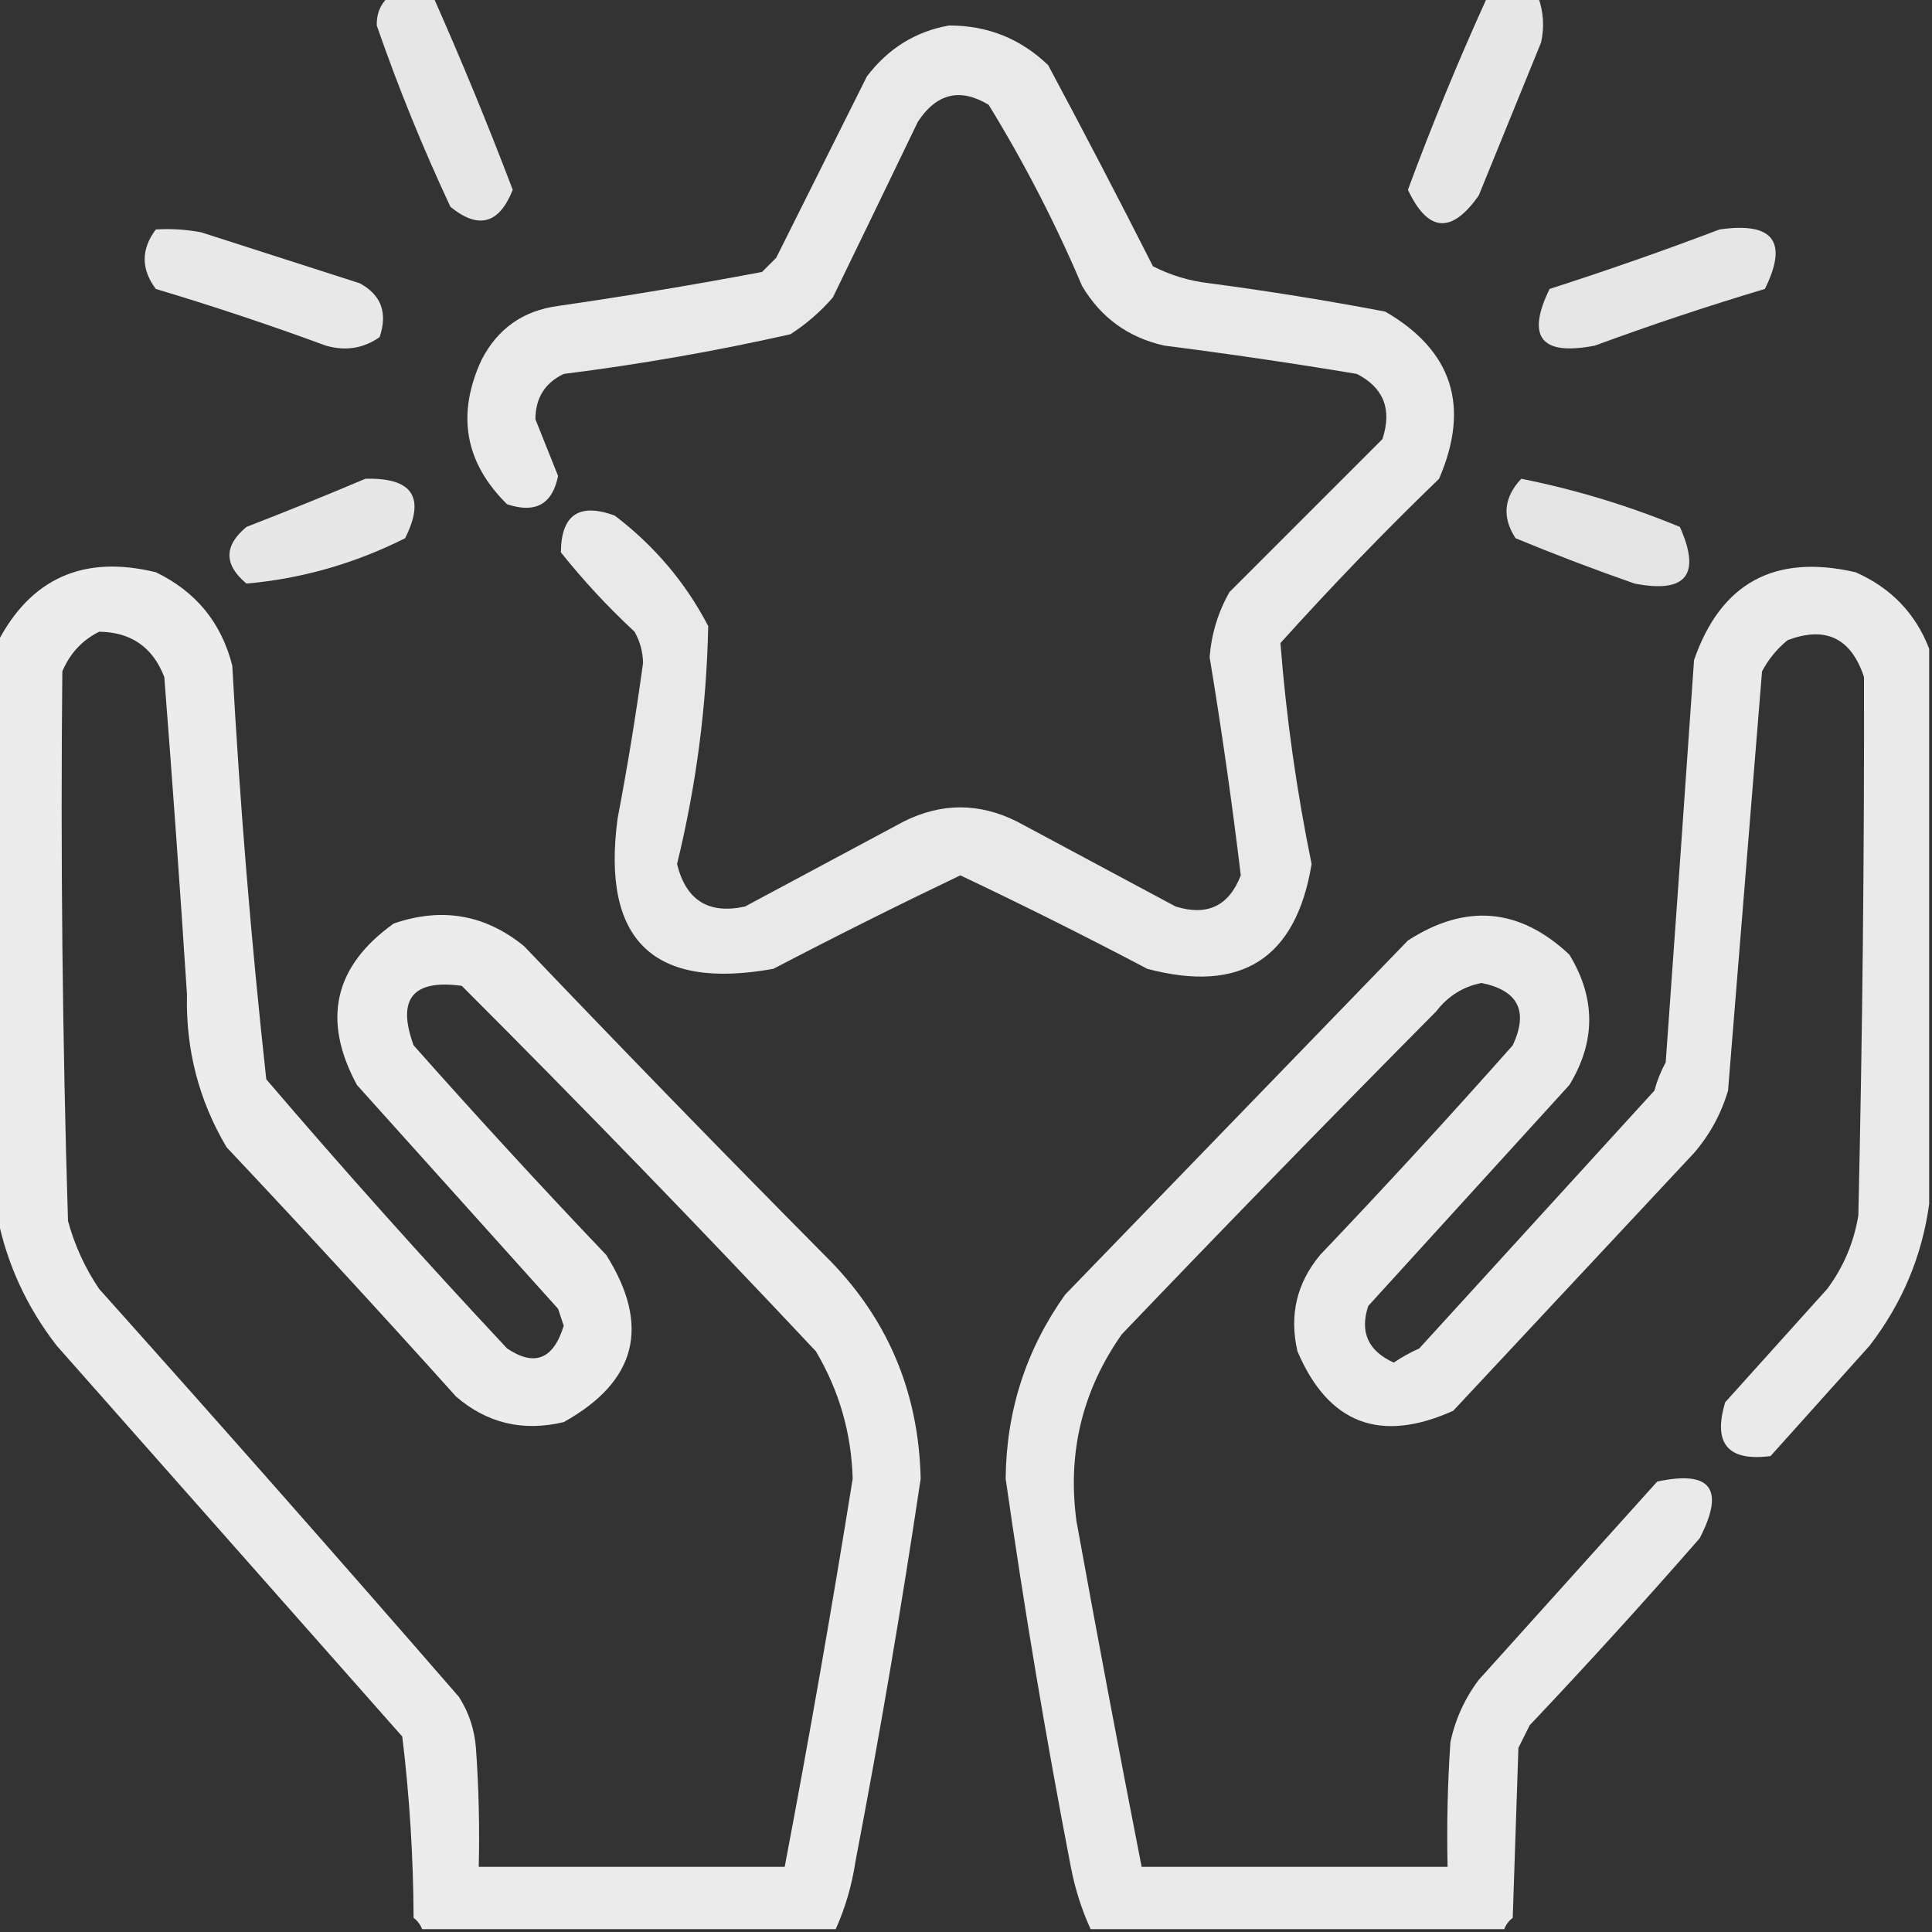
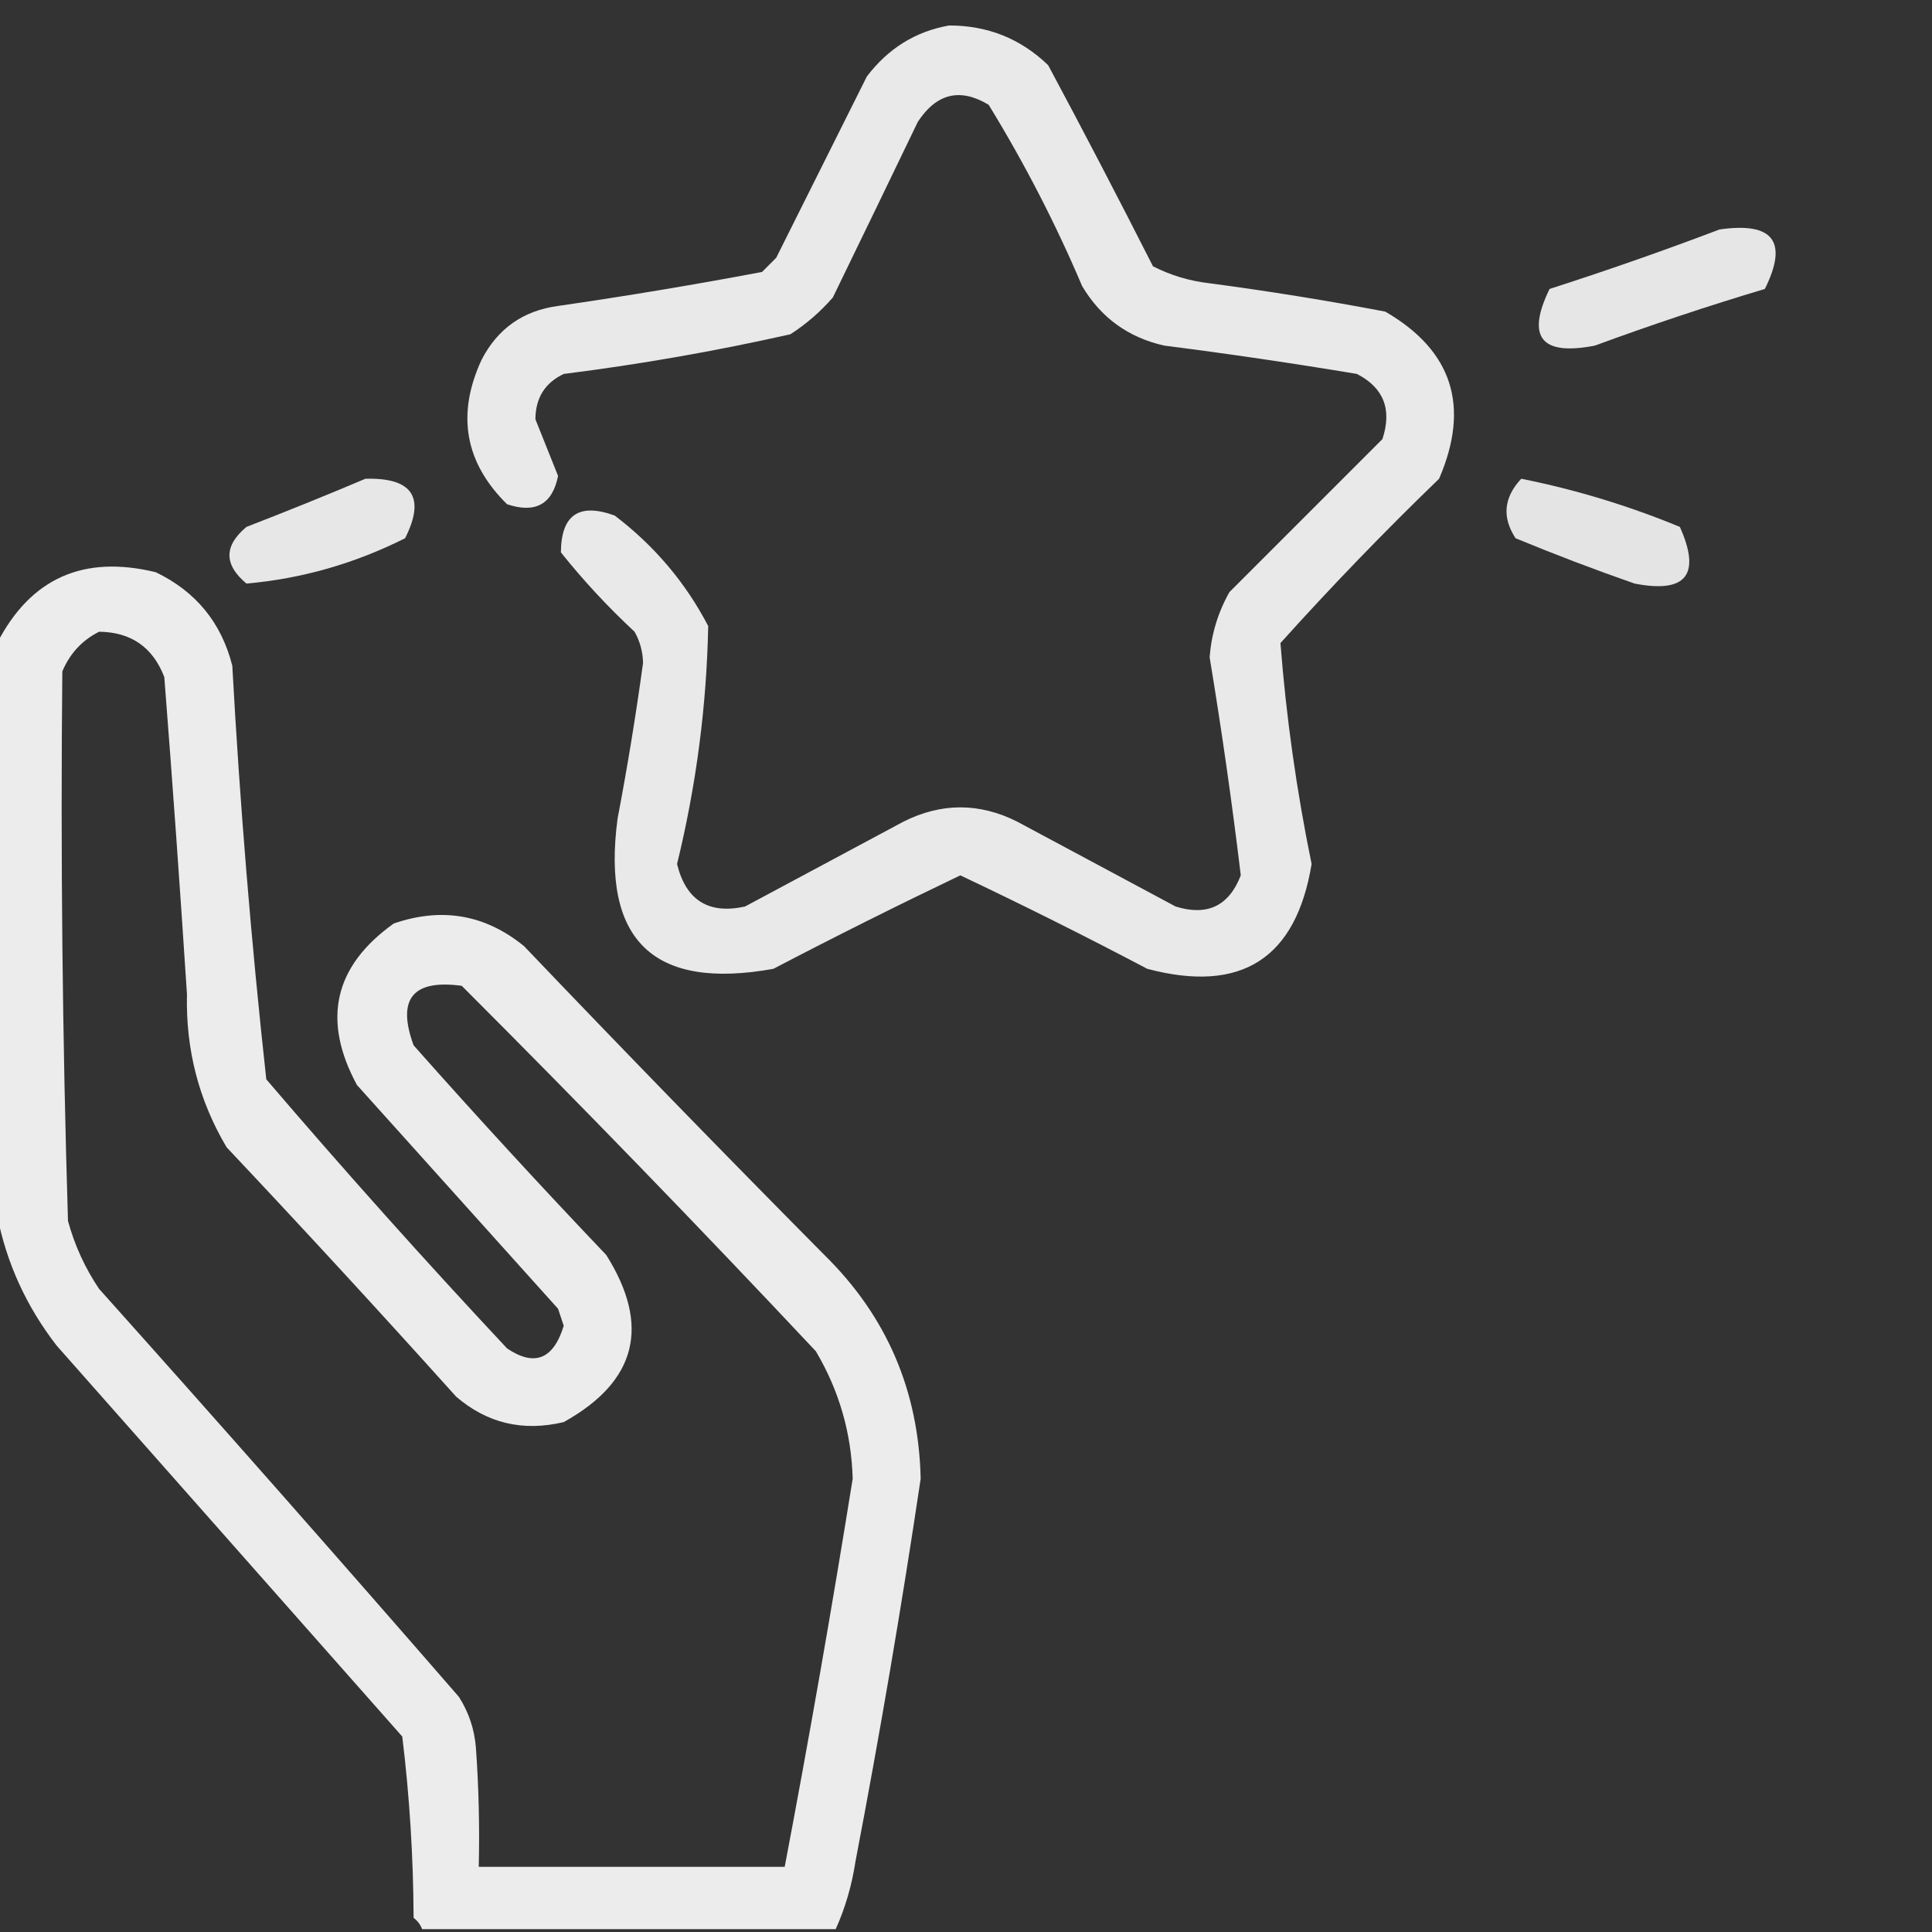
<svg xmlns="http://www.w3.org/2000/svg" version="1.1" width="341px" height="341px" style="shape-rendering:geometricPrecision; text-rendering:geometricPrecision; image-rendering:optimizeQuality; fill-rule:evenodd; clip-rule:evenodd">
  <rect width="100%" height="100%" fill="#333333" stroke="none" />
  <g>
-     <path style="opacity:0.909" fill="#f7f7f7" d="M 68.5,-0.5 C 71.167,-0.5 73.833,-0.5 76.5,-0.5C 81.467,10.691 86.134,22.024 90.5,33.5C 88.11,39.539 84.443,40.539 79.5,36.5C 74.601,26.04 70.268,15.373 66.5,4.5C 66.436,2.486 67.103,0.819 68.5,-0.5 Z" />
-   </g>
+     </g>
  <g>
-     <path style="opacity:0.912" fill="#f8f8f8" d="M 262.5,-0.5 C 265.5,-0.5 268.5,-0.5 271.5,-0.5C 272.435,2.113 272.602,4.779 272,7.5C 268.333,16.5 264.667,25.5 261,34.5C 256.204,41.343 252.038,41.01 248.5,33.5C 252.778,21.928 257.445,10.595 262.5,-0.5 Z" />
-   </g>
+     </g>
  <g>
    <path style="opacity:0.918" fill="#f9f9f9" d="M 167.5,4.5 C 174.292,4.481 180.125,6.814 185,11.5C 191.294,23.255 197.461,35.088 203.5,47C 206.648,48.605 209.981,49.605 213.5,50C 223.885,51.376 234.218,53.043 244.5,55C 256.351,61.873 259.518,71.706 254,84.5C 244.358,93.81 235.025,103.476 226,113.5C 227.016,126.579 228.849,139.579 231.5,152.5C 228.742,169.223 219.076,175.39 202.5,171C 191.6,165.258 180.6,159.758 169.5,154.5C 158.361,159.826 147.361,165.326 136.5,171C 115.317,174.819 106.151,165.986 109,144.5C 110.741,135.371 112.241,126.205 113.5,117C 113.458,115.033 112.958,113.199 112,111.5C 107.299,107.134 102.966,102.467 99,97.5C 99.037,90.864 102.204,88.697 108.5,91C 115.5,96.325 121,102.825 125,110.5C 124.715,124.666 122.881,138.666 119.5,152.5C 121.076,158.913 125.076,161.413 131.5,160C 140.77,155.029 150.104,150.029 159.5,145C 166.167,141.667 172.833,141.667 179.5,145C 188.865,150.015 198.198,155.015 207.5,160C 213.084,161.737 216.917,159.904 219,154.5C 217.459,141.68 215.626,128.846 213.5,116C 213.816,111.901 214.983,108.067 217,104.5C 226.027,95.473 235.027,86.473 244,77.5C 245.724,72.269 244.224,68.435 239.5,66C 228.198,64.115 216.865,62.448 205.5,61C 199.156,59.579 194.323,56.079 191,50.5C 186.311,39.457 180.811,28.79 174.5,18.5C 169.472,15.464 165.305,16.464 162,21.5C 157.035,31.814 152.035,42.147 147,52.5C 144.795,55.04 142.295,57.207 139.5,59C 126.302,61.972 112.969,64.306 99.5,66C 96.187,67.566 94.521,70.233 94.5,74C 95.833,77.333 97.167,80.667 98.5,84C 97.501,89.004 94.501,90.67 89.5,89C 82.037,81.65 80.537,73.15 85,63.5C 87.84,57.996 92.34,54.829 98.5,54C 110.555,52.255 122.555,50.255 134.5,48C 135.333,47.167 136.167,46.333 137,45.5C 142.38,34.74 147.713,24.073 153,13.5C 156.768,8.545 161.601,5.545 167.5,4.5 Z" />
  </g>
  <g>
-     <path style="opacity:0.909" fill="#f9f9f9" d="M 27.5,40.5 C 30.187,40.336 32.854,40.503 35.5,41C 44.833,44 54.167,47 63.5,50C 67.292,52.053 68.458,55.219 67,59.5C 64.159,61.504 60.993,62.004 57.5,61C 47.608,57.36 37.608,54.026 27.5,51C 24.881,47.502 24.881,44.002 27.5,40.5 Z" />
-   </g>
+     </g>
  <g>
    <path style="opacity:0.907" fill="#f8f8f8" d="M 303.5,40.5 C 312.99,39.138 315.657,42.638 311.5,51C 301.381,54.029 291.381,57.362 281.5,61C 272.01,62.855 269.344,59.522 273.5,51C 283.684,47.727 293.684,44.227 303.5,40.5 Z" />
  </g>
  <g>
    <path style="opacity:0.905" fill="#f9f9f9" d="M 64.5,84.5 C 72.804,84.278 75.137,87.778 71.5,95C 62.589,99.474 53.255,102.141 43.5,103C 39.5,99.667 39.5,96.333 43.5,93C 50.629,90.241 57.629,87.408 64.5,84.5 Z" />
  </g>
  <g>
    <path style="opacity:0.903" fill="#f7f7f7" d="M 268.5,84.5 C 278.05,86.404 287.383,89.237 296.5,93C 300.276,101.443 297.609,104.776 288.5,103C 281.422,100.53 274.422,97.863 267.5,95C 265.076,91.306 265.409,87.806 268.5,84.5 Z" />
  </g>
  <g>
    <path style="opacity:0.926" fill="#fafafa" d="M 147.5,340.5 C 123.167,340.5 98.833,340.5 74.5,340.5C 74.217,339.711 73.717,339.044 73,338.5C 72.954,327.735 72.287,317.069 71,306.5C 50.667,283.5 30.333,260.5 10,237.5C 4.651,230.596 1.151,222.929 -0.5,214.5C -0.5,180.833 -0.5,147.167 -0.5,113.5C 5.4,102.056 14.733,97.889 27.5,101C 34.583,104.413 39.083,109.913 41,117.5C 42.337,141.916 44.337,166.249 47,190.5C 60.796,206.631 74.963,222.465 89.5,238C 94.346,241.261 97.679,239.928 99.5,234C 99.167,233 98.833,232 98.5,231C 86.661,217.828 74.828,204.662 63,191.5C 56.789,180.017 58.955,170.517 69.5,163C 77.979,160.077 85.645,161.41 92.5,167C 109.985,185.319 127.652,203.485 145.5,221.5C 156.491,232.284 162.157,245.451 162.5,261C 159.132,283.579 155.298,306.079 151,328.5C 150.358,332.754 149.191,336.754 147.5,340.5 Z M 17.5,111.5 C 23.14,111.57 26.973,114.237 29,119.5C 30.454,138.156 31.787,156.823 33,175.5C 32.765,185.244 35.098,194.244 40,202.5C 53.684,217.017 67.184,231.683 80.5,246.5C 85.982,251.218 92.315,252.718 99.5,251C 112.373,243.842 114.873,234.009 107,221.5C 95.434,209.356 84.1,197.023 73,184.5C 70.01,176.317 72.844,172.817 81.5,174C 102.697,195.196 123.53,216.696 144,238.5C 148.109,245.435 150.276,252.935 150.5,261C 146.825,283.894 142.825,306.727 138.5,329.5C 120.5,329.5 102.5,329.5 84.5,329.5C 84.666,322.492 84.5,315.492 84,308.5C 83.75,305.246 82.75,302.246 81,299.5C 60.019,275.352 38.853,251.352 17.5,227.5C 15.021,223.837 13.188,219.837 12,215.5C 11.014,183.17 10.68,150.837 11,118.5C 12.348,115.321 14.515,112.988 17.5,111.5 Z" />
  </g>
  <g>
-     <path style="opacity:0.924" fill="#f9f9f9" d="M 340.5,114.5 C 340.5,147.167 340.5,179.833 340.5,212.5C 339.253,221.675 335.753,230.008 330,237.5C 324.167,244 318.333,250.5 312.5,257C 304.966,257.964 302.299,254.798 304.5,247.5C 310.5,240.833 316.5,234.167 322.5,227.5C 325.386,223.634 327.22,219.3 328,214.5C 328.722,182.832 329.056,151.166 329,119.5C 326.724,112.612 322.224,110.445 315.5,113C 313.622,114.543 312.122,116.376 311,118.5C 309,143.167 307,167.833 305,192.5C 303.777,196.615 301.777,200.282 299,203.5C 284.833,218.667 270.667,233.833 256.5,249C 243.616,254.797 234.449,251.297 229,238.5C 227.532,232.14 228.865,226.474 233,221.5C 244.566,209.356 255.9,197.023 267,184.5C 269.81,178.483 267.976,174.816 261.5,173.5C 258.25,174.13 255.584,175.797 253.5,178.5C 234.819,197.348 216.319,216.348 198,235.5C 191.034,245.41 188.367,256.41 190,268.5C 193.696,288.881 197.53,309.214 201.5,329.5C 219.5,329.5 237.5,329.5 255.5,329.5C 255.334,322.159 255.5,314.826 256,307.5C 256.856,303.456 258.522,299.789 261,296.5C 271.5,284.833 282,273.167 292.5,261.5C 301.987,259.46 304.487,262.793 300,271.5C 290.234,282.689 280.234,293.689 270,304.5C 269.333,305.833 268.667,307.167 268,308.5C 267.667,318.5 267.333,328.5 267,338.5C 266.283,339.044 265.783,339.711 265.5,340.5C 241.167,340.5 216.833,340.5 192.5,340.5C 190.914,337.06 189.747,333.393 189,329.5C 184.608,306.758 180.775,283.925 177.5,261C 177.608,249.012 181.108,238.178 188,228.5C 208.167,207.667 228.333,186.833 248.5,166C 258.719,159.406 268.219,160.239 277,168.5C 281.667,176.167 281.667,183.833 277,191.5C 265.167,204.5 253.333,217.5 241.5,230.5C 239.97,235.112 241.47,238.445 246,240.5C 247.419,239.54 248.919,238.707 250.5,238C 264.333,222.833 278.167,207.667 292,192.5C 292.471,190.754 293.138,189.087 294,187.5C 295.704,163.836 297.37,140.169 299,116.5C 303.725,102.883 313.225,97.716 327.5,101C 333.748,103.747 338.082,108.247 340.5,114.5 Z" />
-   </g>
+     </g>
</svg>